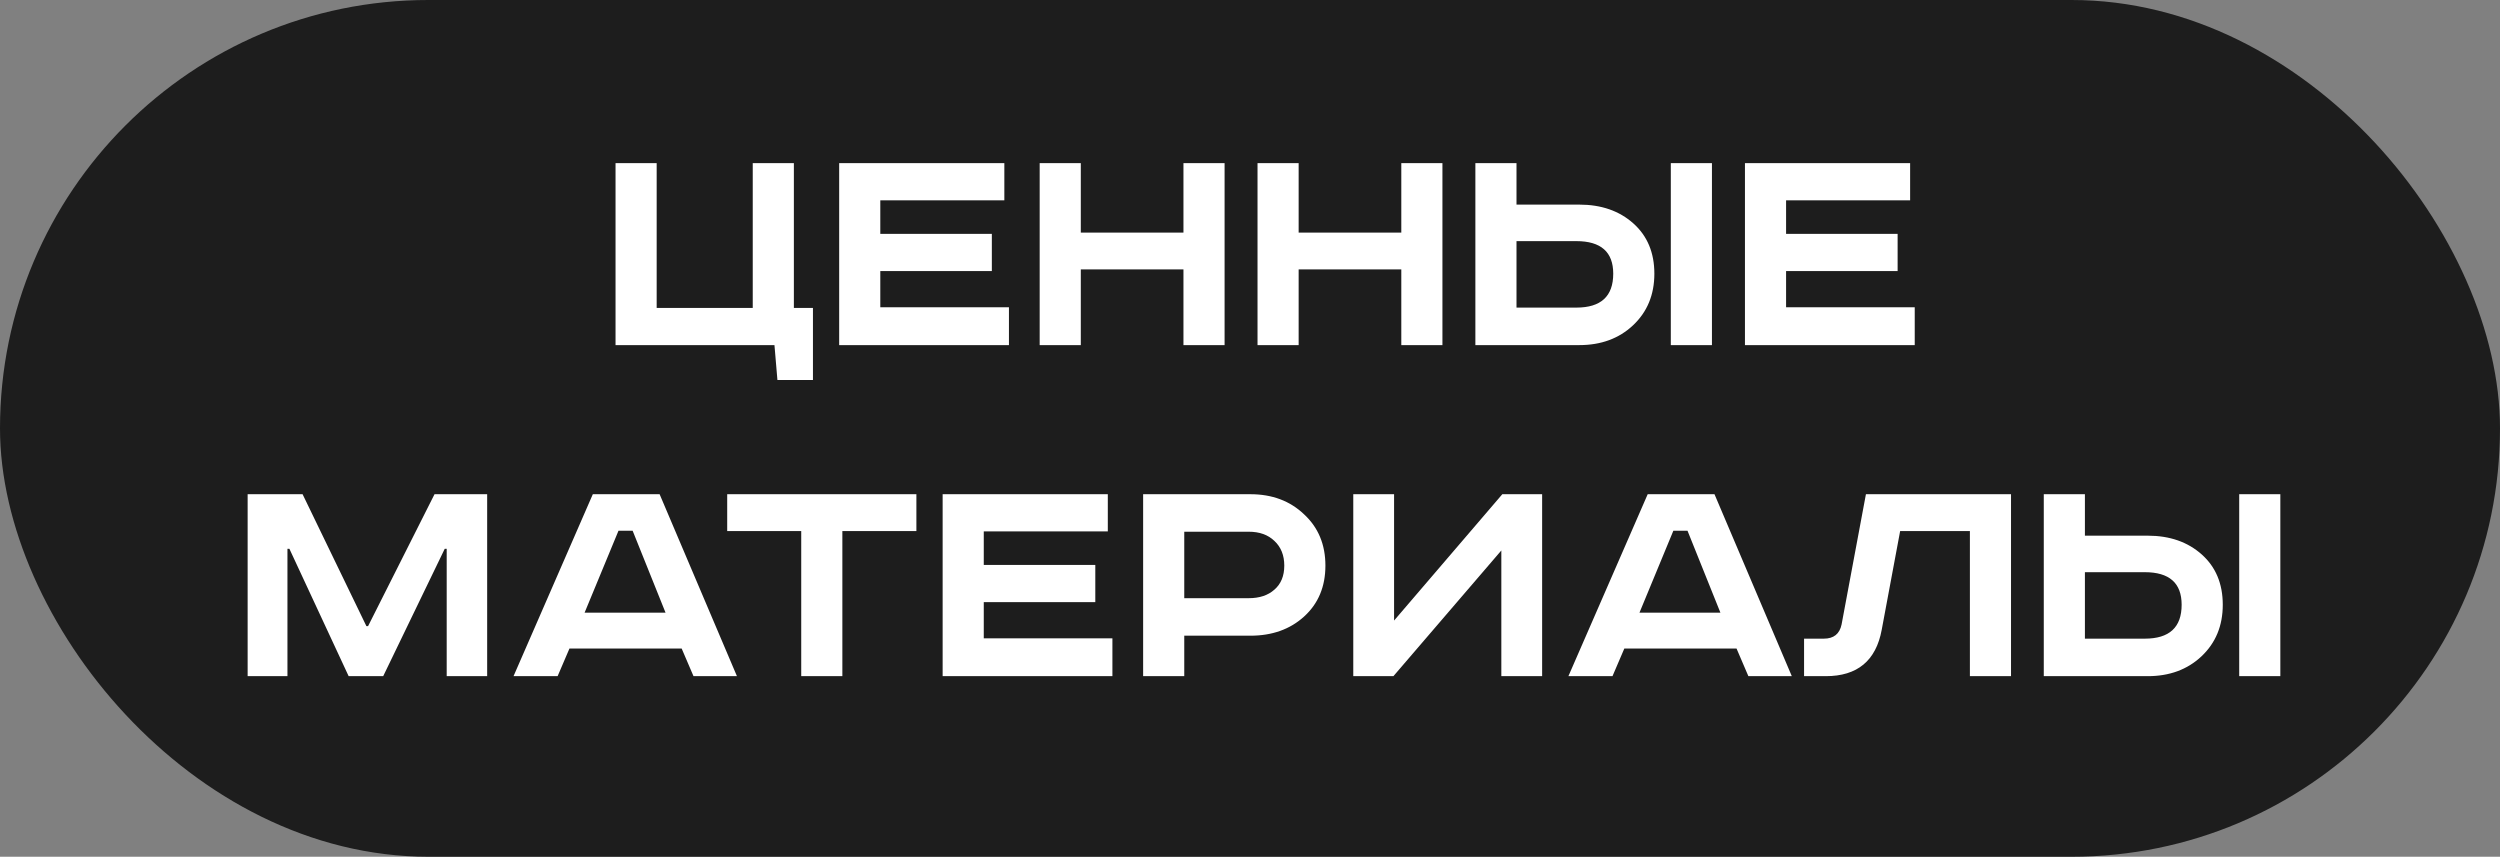
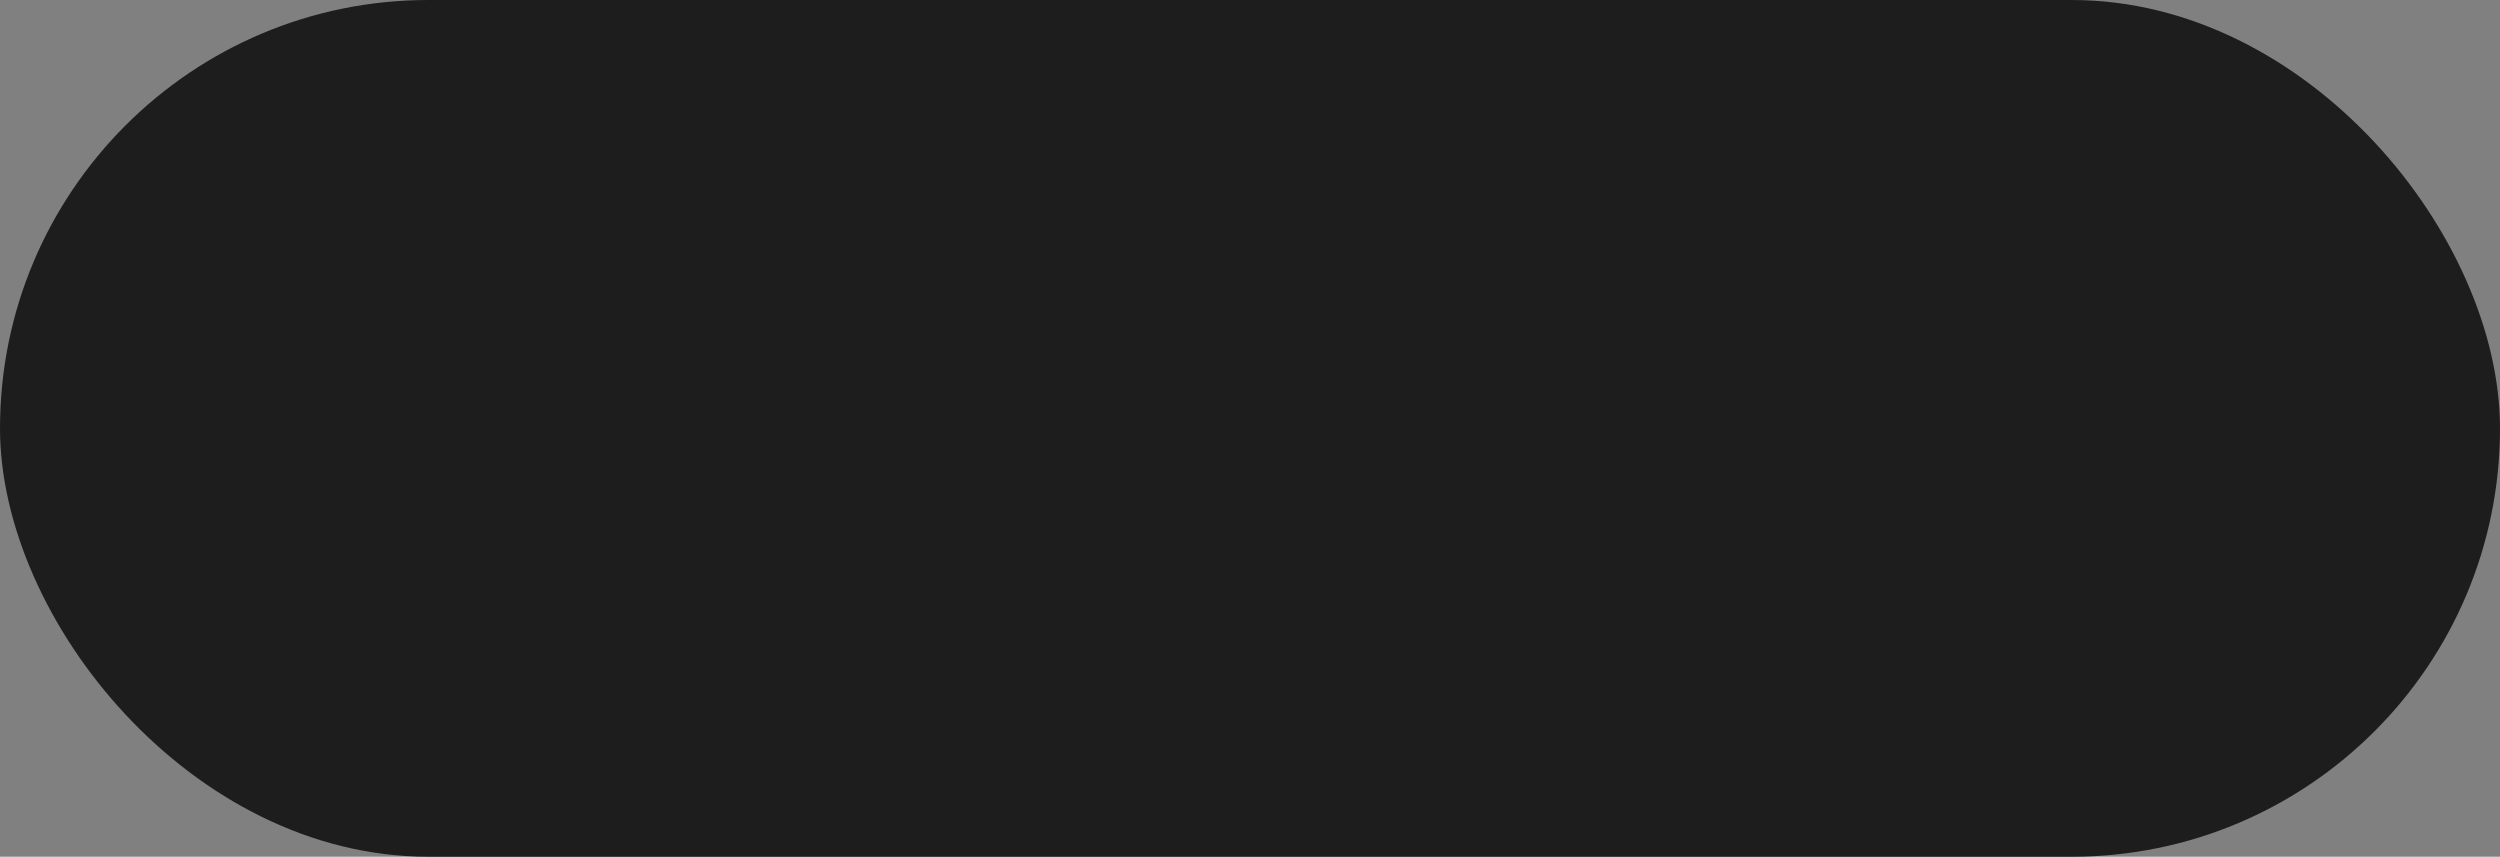
<svg xmlns="http://www.w3.org/2000/svg" width="1246" height="427" viewBox="0 0 1246 427" fill="none">
  <rect x="0" y="0" width="1246" height="427" fill="#808080" stroke="none" />
  <rect width="1246" height="427" rx="213.5" fill="#1D1D1D" />
-   <path d="M306.785 81.316H327.283V153.47H375.167V81.316H395.665V153.47H405.176V189.382H387.466L385.99 172H306.785V81.316ZM418.244 81.316H500.565V99.846H438.742V116.573H494.333V135.103H438.742V153.142H502.86V172H418.244V81.316ZM518.173 81.316H538.671V115.917H589.834V81.316H610.333V172H589.834V134.283H538.671V172H518.173V81.316ZM626.749 81.316H647.247V115.917H698.411V81.316H718.909V172H698.411V134.283H647.247V172H626.749V81.316ZM832.733 81.316H853.231V172H832.733V81.316ZM735.326 81.316H755.824V101.978H787.145C798.078 101.978 807.042 105.094 814.039 111.325C821.036 117.557 824.534 125.92 824.534 136.415C824.534 146.91 820.981 155.492 813.875 162.161C806.878 168.72 797.968 172 787.145 172H735.326V81.316ZM755.824 120.181V153.306H785.669C797.914 153.306 804.036 147.675 804.036 136.415C804.036 125.592 797.914 120.181 785.669 120.181H755.824ZM869.685 81.316H952.006V99.846H890.183V116.573H945.774V135.103H890.183V153.142H954.302V172H869.685V81.316ZM123.422 246.316H150.807L182.621 312.074H183.441L216.566 246.316H242.803V337H222.633V273.538H221.649L190.984 337H173.765L144.248 273.538H143.264V337H123.422V246.316ZM308.254 264.518L291.364 305.351H331.704L315.306 264.518H308.254ZM295.463 246.316H328.752L367.289 337H345.643L339.74 323.225H283.82L277.917 337H255.943L295.463 246.316ZM362.437 246.316H456.729V264.682H419.832V337H399.334V264.682H362.437V246.316ZM469.81 246.316H552.131V264.846H490.308V281.573H545.899V300.103H490.308V318.142H554.426V337H469.81V246.316ZM569.738 246.316H623.198C634.021 246.316 642.931 249.65 649.928 256.319C657.034 262.878 660.587 271.406 660.587 281.901C660.587 292.396 657.034 300.868 649.928 307.319C642.931 313.659 634.021 316.83 623.198 316.83H590.237V337H569.738V246.316ZM590.237 265.01V298.135H622.378C627.735 298.135 631.998 296.714 635.169 293.872C638.448 291.029 640.088 287.039 640.088 281.901C640.088 276.763 638.448 272.663 635.169 269.602C631.998 266.541 627.735 265.01 622.378 265.01H590.237ZM674.472 246.316H694.806V309.286L748.757 246.316H768.599V337H748.265V274.357L694.478 337H674.472V246.316ZM834.001 264.518L817.111 305.351H857.451L841.053 264.518H834.001ZM821.211 246.316H854.5L893.036 337H871.39L865.487 323.225H809.568L803.664 337H781.69L821.211 246.316ZM929.975 246.316H1002.29V337H981.795V264.682H947.03L937.847 313.878C935.004 329.293 925.712 337 909.969 337H899.146V318.306H908.985C913.905 318.306 916.857 315.955 917.84 311.254L929.975 246.316ZM1116.02 246.316H1136.52V337H1116.02V246.316ZM1018.62 246.316H1039.12V266.978H1070.44C1081.37 266.978 1090.33 270.094 1097.33 276.325C1104.33 282.557 1107.83 290.92 1107.83 301.415C1107.83 311.91 1104.27 320.492 1097.17 327.161C1090.17 333.72 1081.26 337 1070.44 337H1018.62V246.316ZM1039.12 285.181V318.306H1068.96C1081.21 318.306 1087.33 312.675 1087.33 301.415C1087.33 290.592 1081.21 285.181 1068.96 285.181H1039.12Z" fill="white" />
</svg>